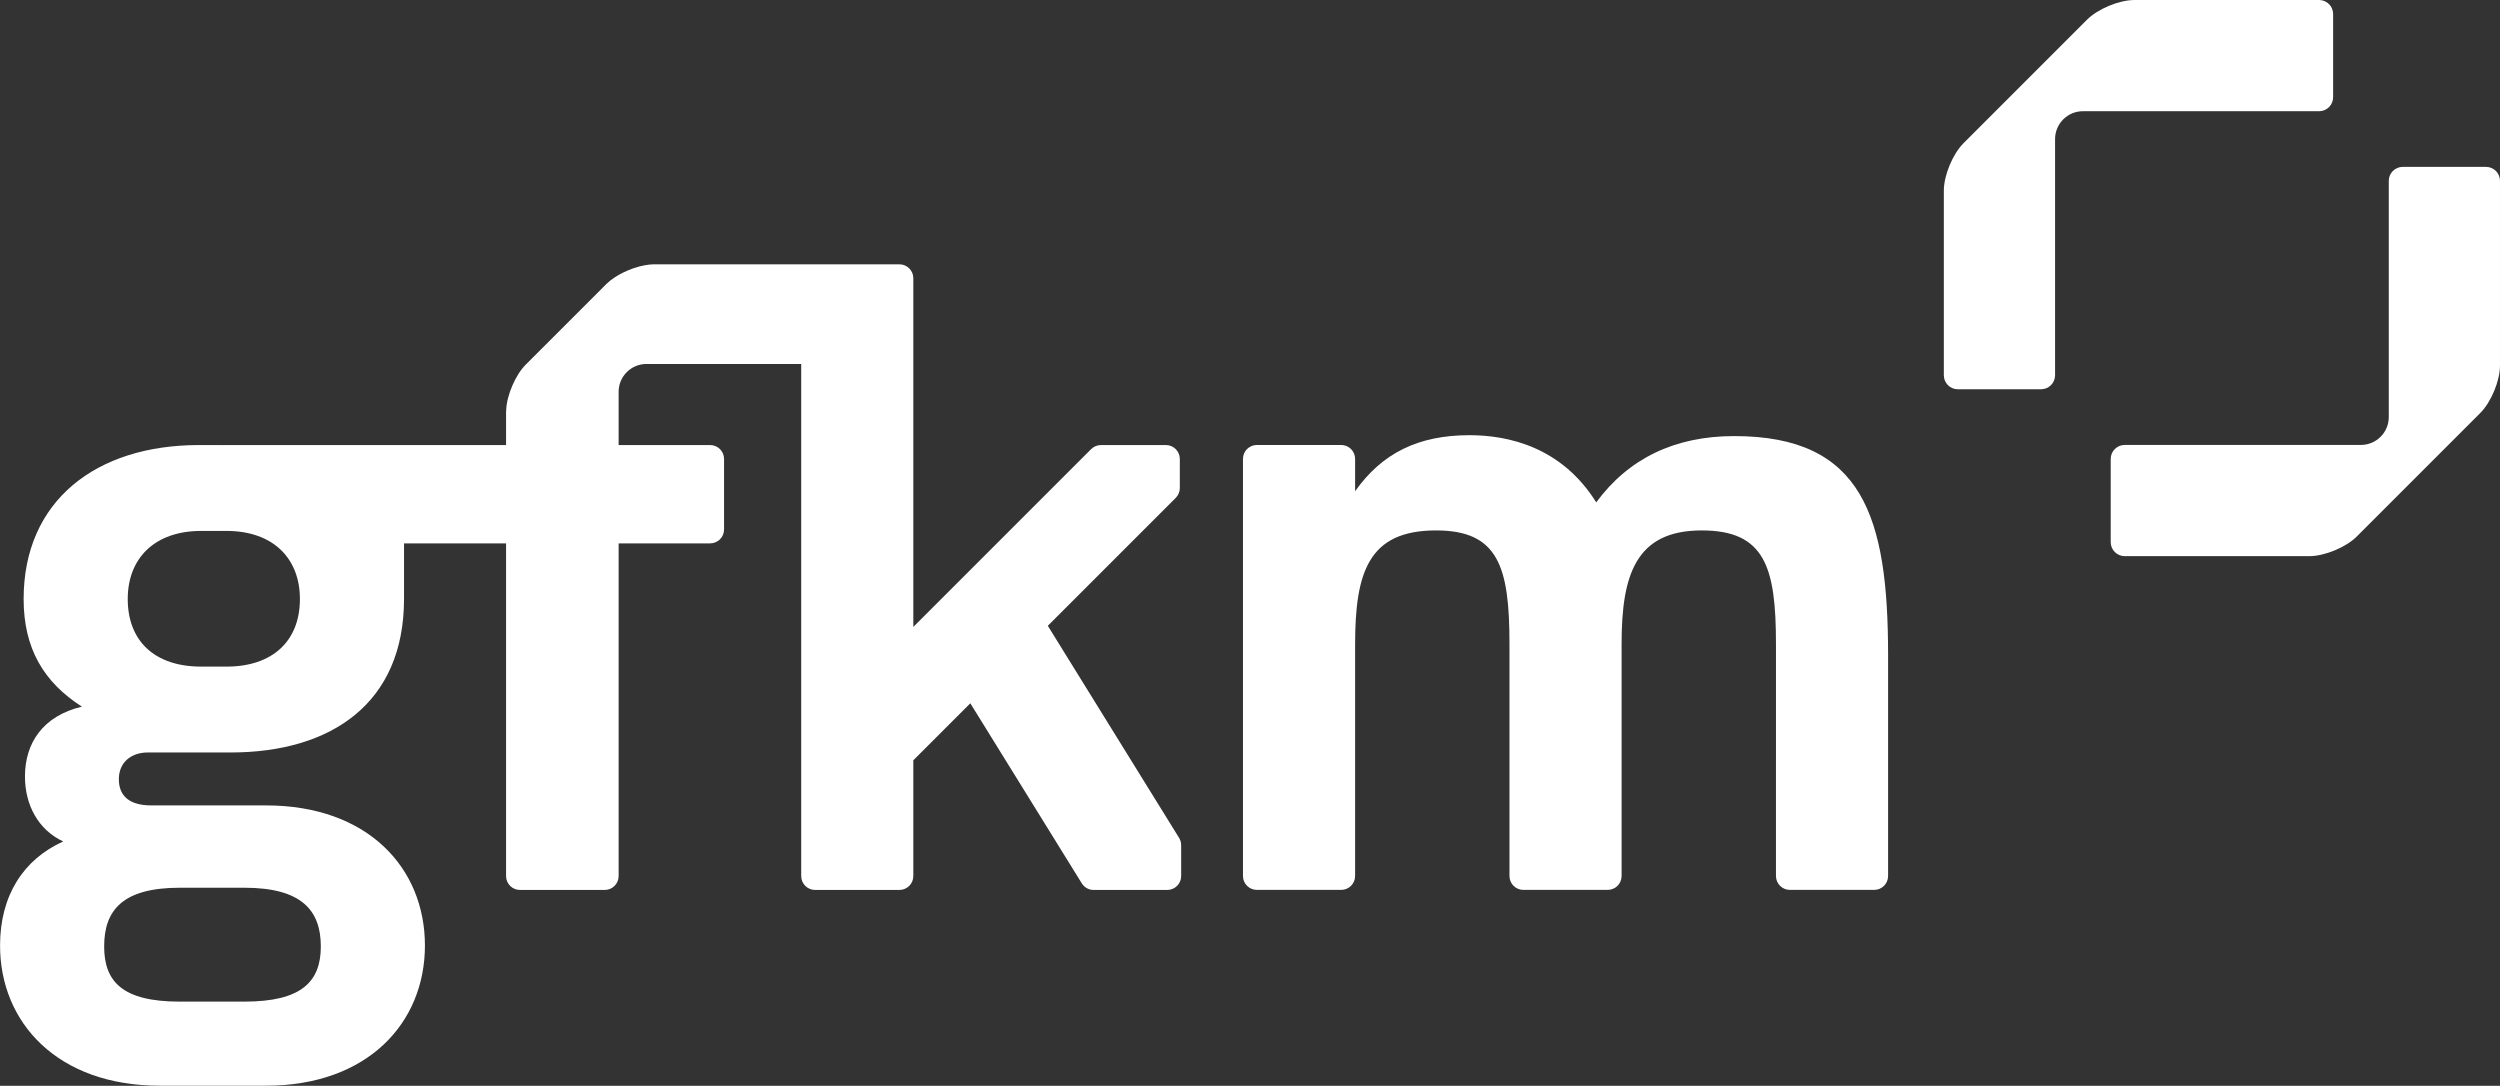
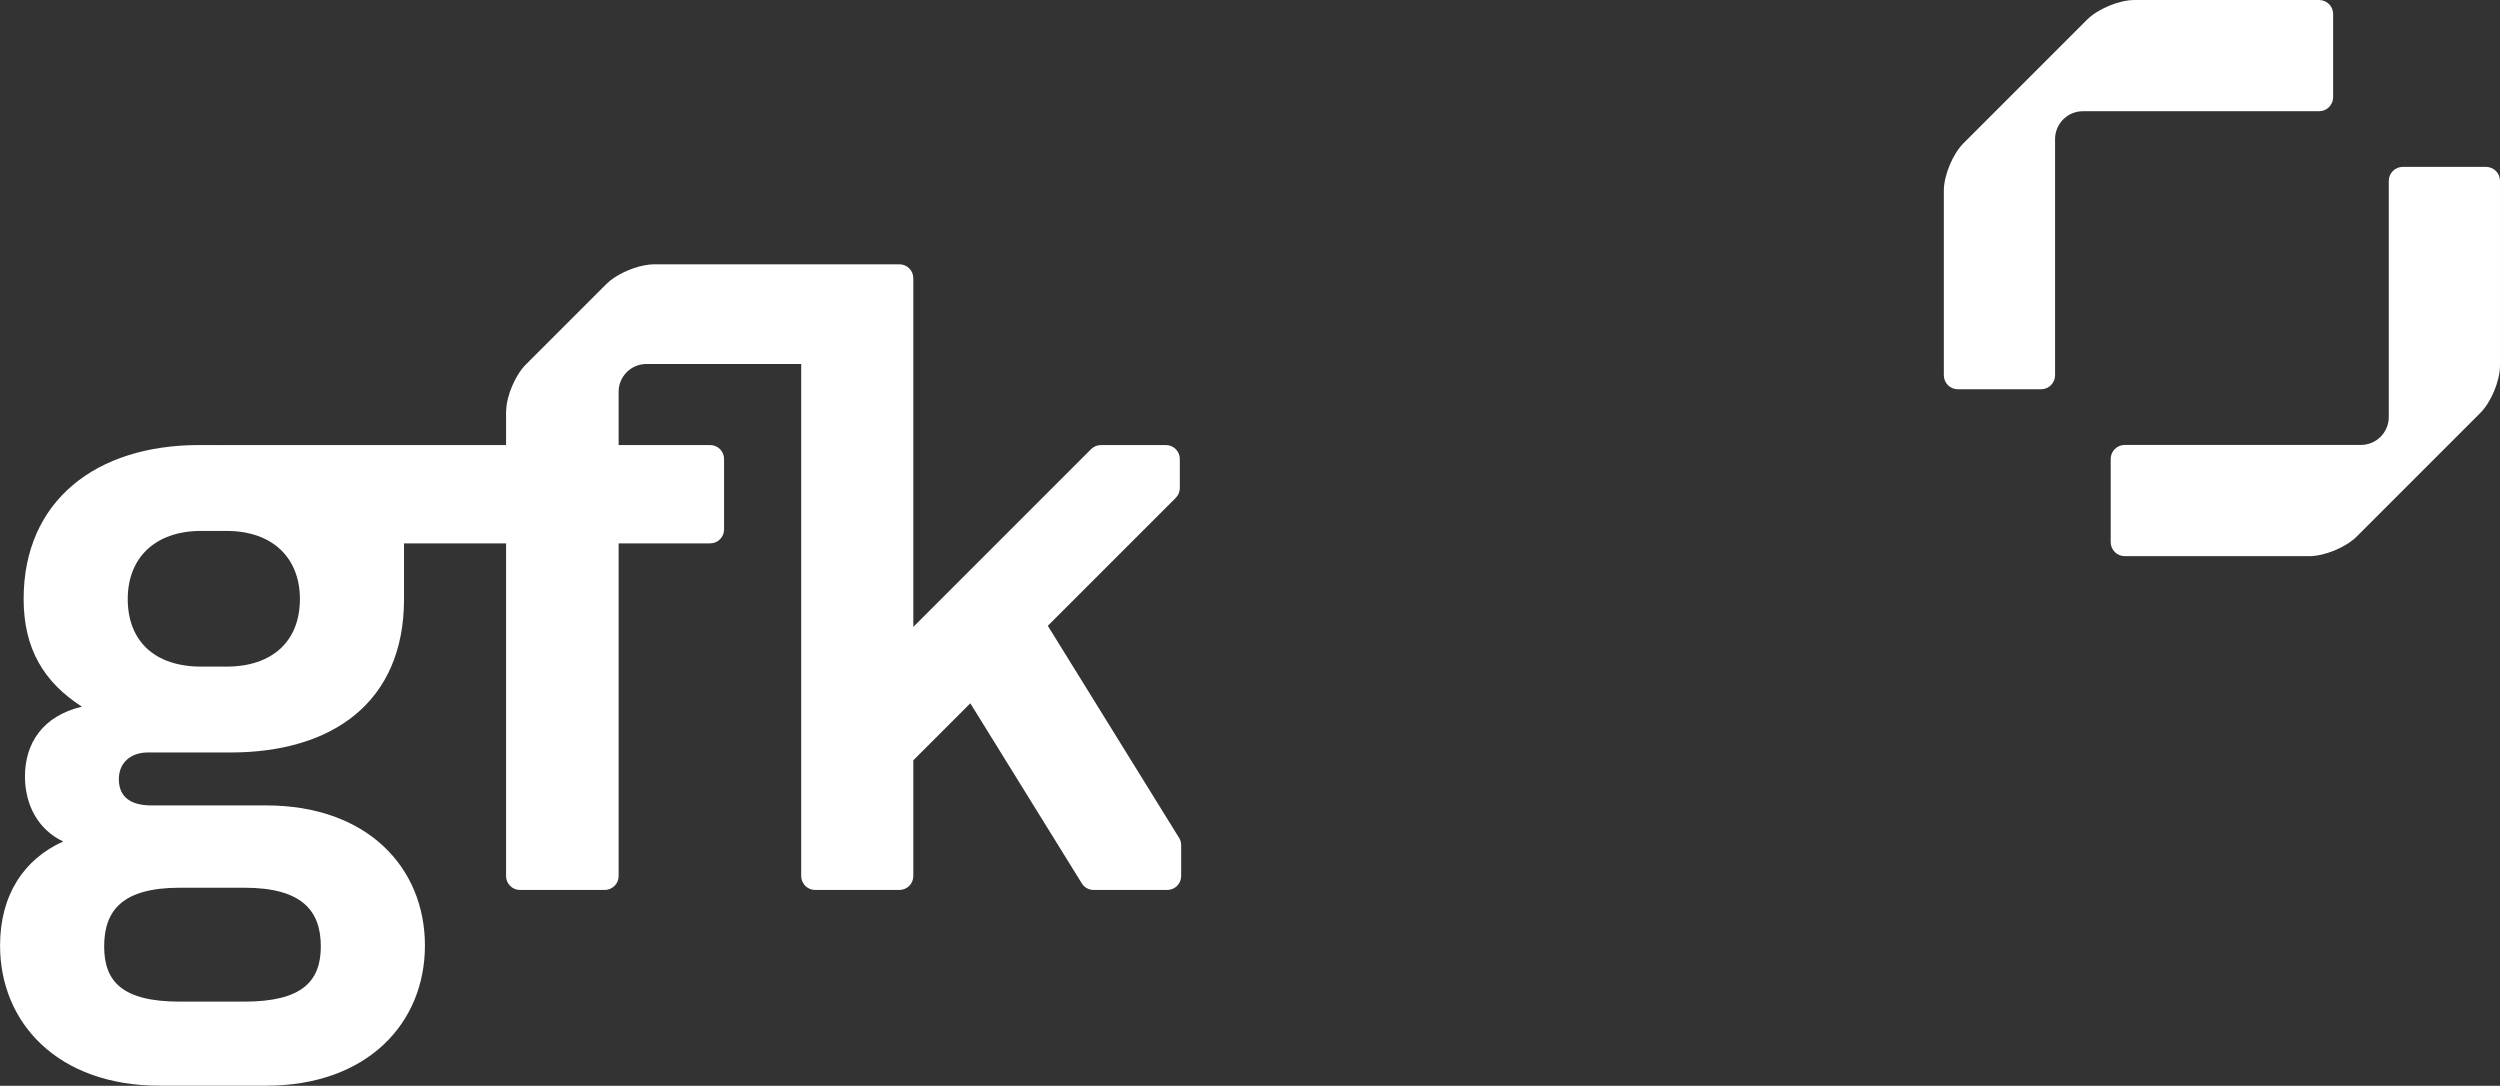
<svg xmlns="http://www.w3.org/2000/svg" version="1.1" id="svg1" width="424.663" height="184.441" viewBox="0 0 424.663 184.441">
  <rect x="0" y="0" width="424.663" height="184.441" fill="#333333" stroke="none" />
  <defs id="defs1">
    <clipPath clipPathUnits="userSpaceOnUse" id="clipPath2">
      <path d="M 0,297.638 H 474.803 V 0 H 0 Z" transform="translate(-114.296,-141.988)" id="path2" />
    </clipPath>
    <clipPath clipPathUnits="userSpaceOnUse" id="clipPath4">
-       <path d="M 0,297.638 H 474.803 V 0 H 0 Z" transform="translate(-306.368,-171.356)" id="path4" />
-     </clipPath>
+       </clipPath>
    <clipPath clipPathUnits="userSpaceOnUse" id="clipPath6">
      <path d="M 0,297.638 H 474.803 V 0 H 0 Z" transform="translate(-402.151,-205.654)" id="path6" />
    </clipPath>
    <clipPath clipPathUnits="userSpaceOnUse" id="clipPath8">
      <path d="M 0,297.638 H 474.803 V 0 H 0 Z" transform="translate(-380.891,-226.913)" id="path8" />
    </clipPath>
  </defs>
  <g id="layer-MC0" transform="translate(-113.919,-94.3)">
    <path id="path1" d="m 0,0 h -3.231 c -5.897,0 -9.355,3.231 -9.355,8.617 0,5.216 3.458,8.674 9.355,8.674 H 0 c 5.953,0 9.354,-3.515 9.354,-8.674 C 9.354,3.231 5.839,0 0,0 m -5.953,-28.177 h 8.221 c 7.313,0 9.751,-2.891 9.751,-7.483 0,-4.48 -2.438,-7.031 -9.751,-7.031 h -8.221 c -7.313,0 -9.638,2.551 -9.638,7.031 0,4.592 2.325,7.483 9.638,7.483 M 104.66,5.201 120.961,21.502 c 0.332,0.332 0.52,0.783 0.52,1.253 v 3.706 c 0,0.978 -0.794,1.772 -1.773,1.772 h -8.277 c -0.47,0 -0.921,-0.187 -1.253,-0.519 L 87.521,5.058 v 1.518 42.917 c 0,0.979 -0.792,1.772 -1.771,1.772 H 54.454 c -0.329,0 -0.701,-0.04 -1.171,-0.125 -1.764,-0.322 -3.746,-1.28 -4.833,-2.343 L 38.131,38.483 C 36.822,37.176 35.704,34.55 35.643,32.723 L 35.631,32.589 C 35.626,32.537 35.624,32.485 35.624,32.434 V 28.233 28.228 H -0.474 c -0.053,0 -0.092,-0.002 -0.142,-0.003 -0.077,10e-4 -0.157,0.008 -0.234,0.008 h -2.665 c -13.097,0 -22.338,-7.087 -22.338,-19.616 0,-6.293 2.552,-10.601 7.428,-13.72 -4.99,-1.19 -7.258,-4.649 -7.258,-8.901 0,-3.628 1.701,-6.804 4.876,-8.277 -5.045,-2.268 -8.05,-6.86 -8.05,-13.266 0,-9.808 7.313,-17.858 20.353,-17.858 H 5.045 c 12.927,0 20.24,7.993 20.24,17.858 0,9.921 -7.313,17.859 -20.24,17.859 H -9.582 c -2.778,0 -4.138,1.19 -4.138,3.344 0,2.155 1.587,3.402 3.685,3.402 H 0.51 c 12.869,0 22.111,6.293 22.111,19.559 v 7.082 h 13.003 v -42.387 c 0,-0.979 0.793,-1.772 1.772,-1.772 h 10.8 c 0.979,0 1.772,0.793 1.772,1.772 v 42.392 h 11.664 c 0.978,0 1.771,0.793 1.771,1.772 v 8.986 c 0,0.978 -0.793,1.771 -1.771,1.771 H 49.968 v 6.789 c 0,1.954 1.59,3.543 3.544,3.543 h 19.722 v -65.253 c 0,-0.979 0.793,-1.772 1.771,-1.772 H 85.75 c 0.979,0 1.771,0.793 1.771,1.772 v 13.875 0.875 l 7.264,7.264 14.206,-22.947 c 0.323,-0.522 0.893,-0.84 1.507,-0.84 h 9.381 c 0.979,0 1.773,0.794 1.773,1.773 v 3.936 c 0,0.329 -0.093,0.652 -0.266,0.933 z" style="fill:#ffffff;fill-opacity:1;fill-rule:nonzero;stroke:none" transform="matrix(1.333,0,0,-1.333,152.395,207.534)" clip-path="url(#clipPath2)" />
-     <path id="path3" d="m 0,0 c -7.543,0 -13.457,-2.843 -17.575,-8.448 -4.414,7.076 -11.224,8.562 -16.158,8.562 -6.496,0 -11.126,-2.27 -14.569,-7.144 v 4.124 c 0,0.978 -0.794,1.772 -1.772,1.772 h -10.745 c -0.979,0 -1.773,-0.794 -1.773,-1.772 v -53.151 c 0,-0.978 0.794,-1.772 1.773,-1.772 h 10.745 c 0.978,0 1.772,0.794 1.772,1.772 v 29.466 c 0,9.229 1.688,14.57 10.318,14.57 7.953,0 9.352,-4.661 9.352,-14.456 v -29.58 c 0,-0.978 0.794,-1.772 1.773,-1.772 h 10.744 c 0.978,0 1.772,0.794 1.772,1.772 v 29.58 c 0,8.678 1.736,14.456 10.204,14.456 8.051,0 9.467,-4.661 9.467,-14.456 l -0.001,-29.58 c 0,-0.469 0.188,-0.921 0.52,-1.253 0.332,-0.332 0.783,-0.519 1.253,-0.519 h 10.744 c 0.978,0 1.772,0.794 1.772,1.772 v 28.106 C 19.616,-10.249 16.406,0 0,0" style="fill:#ffffff;fill-opacity:1;fill-rule:nonzero;stroke:none" transform="matrix(1.333,0,0,-1.333,408.491,168.376)" clip-path="url(#clipPath4)" />
    <path id="path5" d="m 0,0 h -10.602 c -0.986,0 -1.785,-0.799 -1.785,-1.785 V -7.087 -31.89 c 0,-1.949 -1.595,-3.543 -3.544,-3.543 h -24.803 -5.301 c -0.986,0 -1.786,-0.799 -1.786,-1.786 V -47.82 c 0,-0.987 0.8,-1.786 1.786,-1.786 h 5.301 7.087 11.134 c 1.948,0 4.67,1.127 6.048,2.505 l 15.746,15.746 c 1.377,1.377 2.505,4.099 2.505,6.048 v 11.134 3.543 3.543 5.302 C 1.786,-0.799 0.986,0 0,0" style="fill:#ffffff;fill-opacity:1;fill-rule:nonzero;stroke:none" transform="matrix(1.333,0,0,-1.333,536.201,122.646)" clip-path="url(#clipPath6)" />
    <path id="path7" d="m 0,0 h -5.301 -7.086 -11.134 c -1.949,0 -4.671,-1.127 -6.049,-2.505 L -45.315,-18.25 c -1.378,-1.379 -2.506,-4.101 -2.506,-6.049 v -11.134 -7.087 -5.3 c 0,-0.987 0.8,-1.785 1.786,-1.785 h 10.602 c 0.986,0 1.786,0.798 1.786,1.785 v 5.3 24.804 c 0,1.948 1.594,3.543 3.543,3.543 H -5.301 0 c 0.986,0 1.786,0.8 1.786,1.786 V -1.785 C 1.786,-0.799 0.986,0 0,0" style="fill:#ffffff;fill-opacity:1;fill-rule:nonzero;stroke:none" transform="matrix(1.333,0,0,-1.333,507.855,94.3)" clip-path="url(#clipPath8)" />
  </g>
</svg>